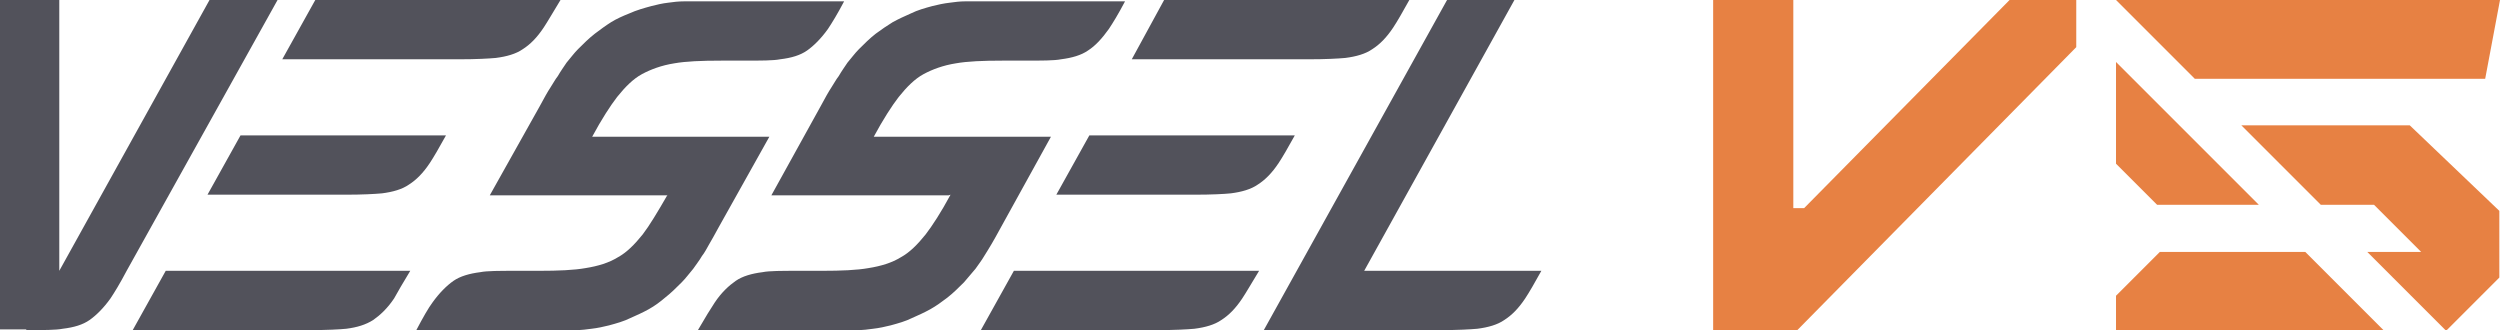
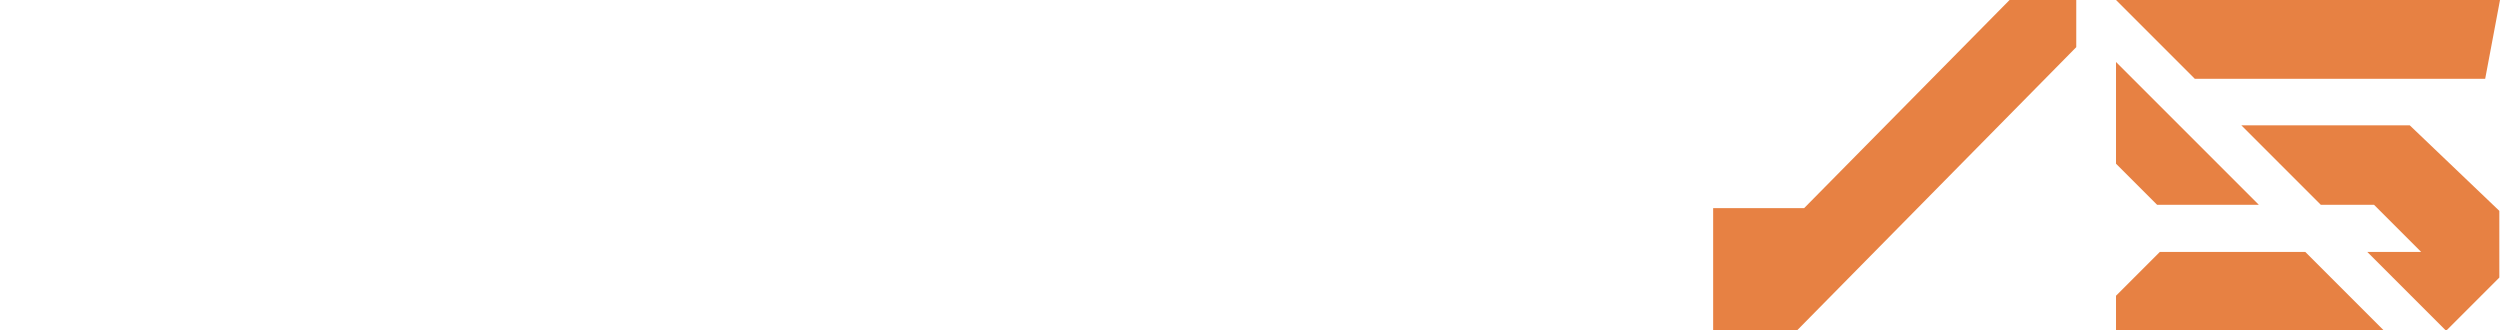
<svg xmlns="http://www.w3.org/2000/svg" id="_圖層_1" data-name="圖層 1" version="1.1" viewBox="0 0 371.1 49">
  <defs>
    <style>
      .cls-1 {
        fill: #52525b;
      }

      .cls-1, .cls-2 {
        stroke-width: 0px;
      }

      .cls-2 {
        fill: #e78143;
      }
    </style>
  </defs>
-   <path class="cls-2" d="M267.8,30.9L298.3,0h9.9v7l-41.6,42.2h-12.3V0h11.9v30.9h1.5Z" />
+   <path class="cls-2" d="M267.8,30.9L298.3,0h9.9v7l-41.6,42.2h-12.3V0v30.9h1.5Z" />
  <path class="cls-2" d="M335.3,30.4h-15.1l-6.1-6.1v-15.1l21.2,21.2ZM325.8,11.7L314.1,0h57l-2.2,11.7s-43.1,0-43.1,0ZM359.4,37.4l-7-7h-7.9l-11.8-11.8h25l13.3,12.7v9.9l-7.9,7.9-11.7-11.7h7.9ZM320.6,37.4h21.6l11.7,11.7h-39.8v-5.2l6.5-6.5Z" />
-   <path class="cls-1" d="M99.1,28.9c-1.5,2.6-2.7,4.6-3.7,5.9-1.2,1.5-2.4,2.7-3.7,3.4-1.3.8-2.9,1.3-4.8,1.6-1.7.3-4,.4-6.9.4h-3.3c-2.6,0-4.4,0-5.4.2-1.6.2-3,.6-4,1.3-1,.7-2.1,1.8-3.1,3.2-.6.8-1.4,2.2-2.4,4.1h21.6c.7,0,1.4,0,2.1,0,.8,0,1.6-.1,2.3-.2.9-.1,1.8-.3,2.6-.5,1.1-.3,2.2-.6,3.2-1.1.9-.4,1.8-.8,2.7-1.3.9-.5,1.7-1.1,2.4-1.7.9-.7,1.7-1.5,2.5-2.3.6-.6,1.1-1.3,1.7-2,.4-.6.9-1.2,1.3-1.9.4-.5.7-1.1,1.1-1.8.3-.5.8-1.4,1.4-2.5l7.5-13.4h-26.3c1.4-2.6,2.7-4.6,3.7-5.9,1.2-1.5,2.4-2.7,3.7-3.4,1.3-.7,2.9-1.3,4.8-1.6,1.7-.3,4-.4,7-.4h3.3c2.6,0,4.4,0,5.4-.2,1.7-.2,3-.6,4-1.3,1-.7,2.1-1.8,3.1-3.2.6-.9,1.4-2.2,2.4-4.1h-21.6c-.7,0-1.4,0-2.1,0-.9,0-1.7.1-2.4.2-.9.1-1.7.3-2.5.5-1.1.3-2.2.6-3.3,1.1-1,.4-1.9.8-2.7,1.3-.8.5-1.6,1.1-2.4,1.7-.9.7-1.7,1.5-2.5,2.3-.6.6-1.1,1.3-1.7,2-.4.6-.9,1.3-1.3,2-.4.5-.7,1.1-1.1,1.7-.4.6-.9,1.5-1.6,2.8l-7.4,13.2h26.3ZM213.9,49h-26.3L214.8,0h10l-22.3,40.2h26.3c-1,1.8-1.8,3.2-2.4,4.1-1,1.5-2,2.5-3.1,3.2-1,.7-2.4,1.1-4,1.3-1.1.1-2.9.2-5.4.2ZM3.9,49c2.6,0,4.4,0,5.4-.2,1.7-.2,3-.6,4-1.3,1-.7,2.1-1.8,3.1-3.2.6-.9,1.4-2.2,2.4-4.1L41.2,0h-10.1L8.8,40.2V0H0v48.9h3.9ZM66.2,20.1c-1,1.8-1.8,3.2-2.4,4.1-1,1.5-2,2.5-3.1,3.2-1,.7-2.4,1.1-4,1.3-1.1.1-2.9.2-5.4.2h-20.5l4.9-8.8h30.5ZM192.2,20.1c-1,1.8-1.8,3.2-2.4,4.1-1,1.5-2,2.5-3.1,3.2-1,.7-2.4,1.1-4,1.3-1,.1-2.8.2-5.4.2h-20.5l4.9-8.8h30.5,0ZM141.1,28.9c-1.4,2.6-2.7,4.6-3.7,5.9-1.2,1.5-2.4,2.7-3.7,3.4-1.3.8-2.9,1.3-4.8,1.6-1.7.3-4,.4-6.9.4h-3.4c-2.6,0-4.4,0-5.4.2-1.6.2-3,.6-4,1.3-1,.7-2.1,1.7-3.1,3.2-.6.9-1.4,2.2-2.5,4.1h21.6c.8,0,1.5,0,2.1,0,.8,0,1.6-.1,2.3-.2.9-.1,1.8-.3,2.6-.5,1.1-.3,2.2-.6,3.2-1.1.9-.4,1.8-.8,2.7-1.3s1.7-1.1,2.5-1.7c.9-.7,1.7-1.5,2.5-2.3.5-.6,1.1-1.3,1.7-2,.4-.6.9-1.2,1.3-1.9.3-.5.7-1.1,1.1-1.8.3-.5.8-1.4,1.4-2.5l7.4-13.4h-26.3c1.4-2.6,2.7-4.6,3.7-5.9,1.2-1.5,2.4-2.7,3.7-3.4,1.3-.7,2.9-1.3,4.8-1.6,1.7-.3,4-.4,6.9-.4h3.3c2.6,0,4.4,0,5.4-.2,1.6-.2,3-.6,4-1.3,1.1-.7,2.1-1.8,3.1-3.2.6-.9,1.4-2.2,2.4-4.1h-21.6c-.7,0-1.4,0-2.1,0-.8,0-1.6.1-2.3.2-.9.1-1.8.3-2.6.5-1.1.3-2.2.6-3.2,1.1-.9.4-1.8.8-2.7,1.3-.8.5-1.7,1.1-2.5,1.7-.9.7-1.7,1.5-2.5,2.3-.6.6-1.1,1.3-1.7,2-.4.6-.9,1.3-1.3,2-.4.5-.7,1.1-1.1,1.7-.4.6-.9,1.5-1.6,2.8l-7.3,13.2h26.3ZM83.2,0c-1.1,1.8-1.9,3.2-2.5,4.1-1,1.5-2,2.5-3.1,3.2-1,.7-2.4,1.1-4,1.3-1.1.1-2.9.2-5.4.2h-26.3L46.8,0h36.4ZM60.9,40.2c-1.1,1.8-1.9,3.2-2.4,4.1-1,1.5-2.1,2.5-3.1,3.2-1.1.7-2.4,1.1-4,1.3-1,.1-2.8.2-5.4.2h-26.3l4.9-8.8h36.4ZM186.9,40.2c-1.1,1.8-1.9,3.2-2.5,4.1-1,1.5-2,2.5-3.1,3.2-1,.7-2.4,1.1-4,1.3-1.1.1-2.9.2-5.4.2h-26.3l4.9-8.8s36.4,0,36.4,0ZM209.2,0c-1,1.8-1.8,3.2-2.4,4.1-1,1.5-2,2.5-3.1,3.2-1,.7-2.4,1.1-4,1.3-1.1.1-2.9.2-5.4.2h-26.3L172.8,0h36.4Z" />
</svg>